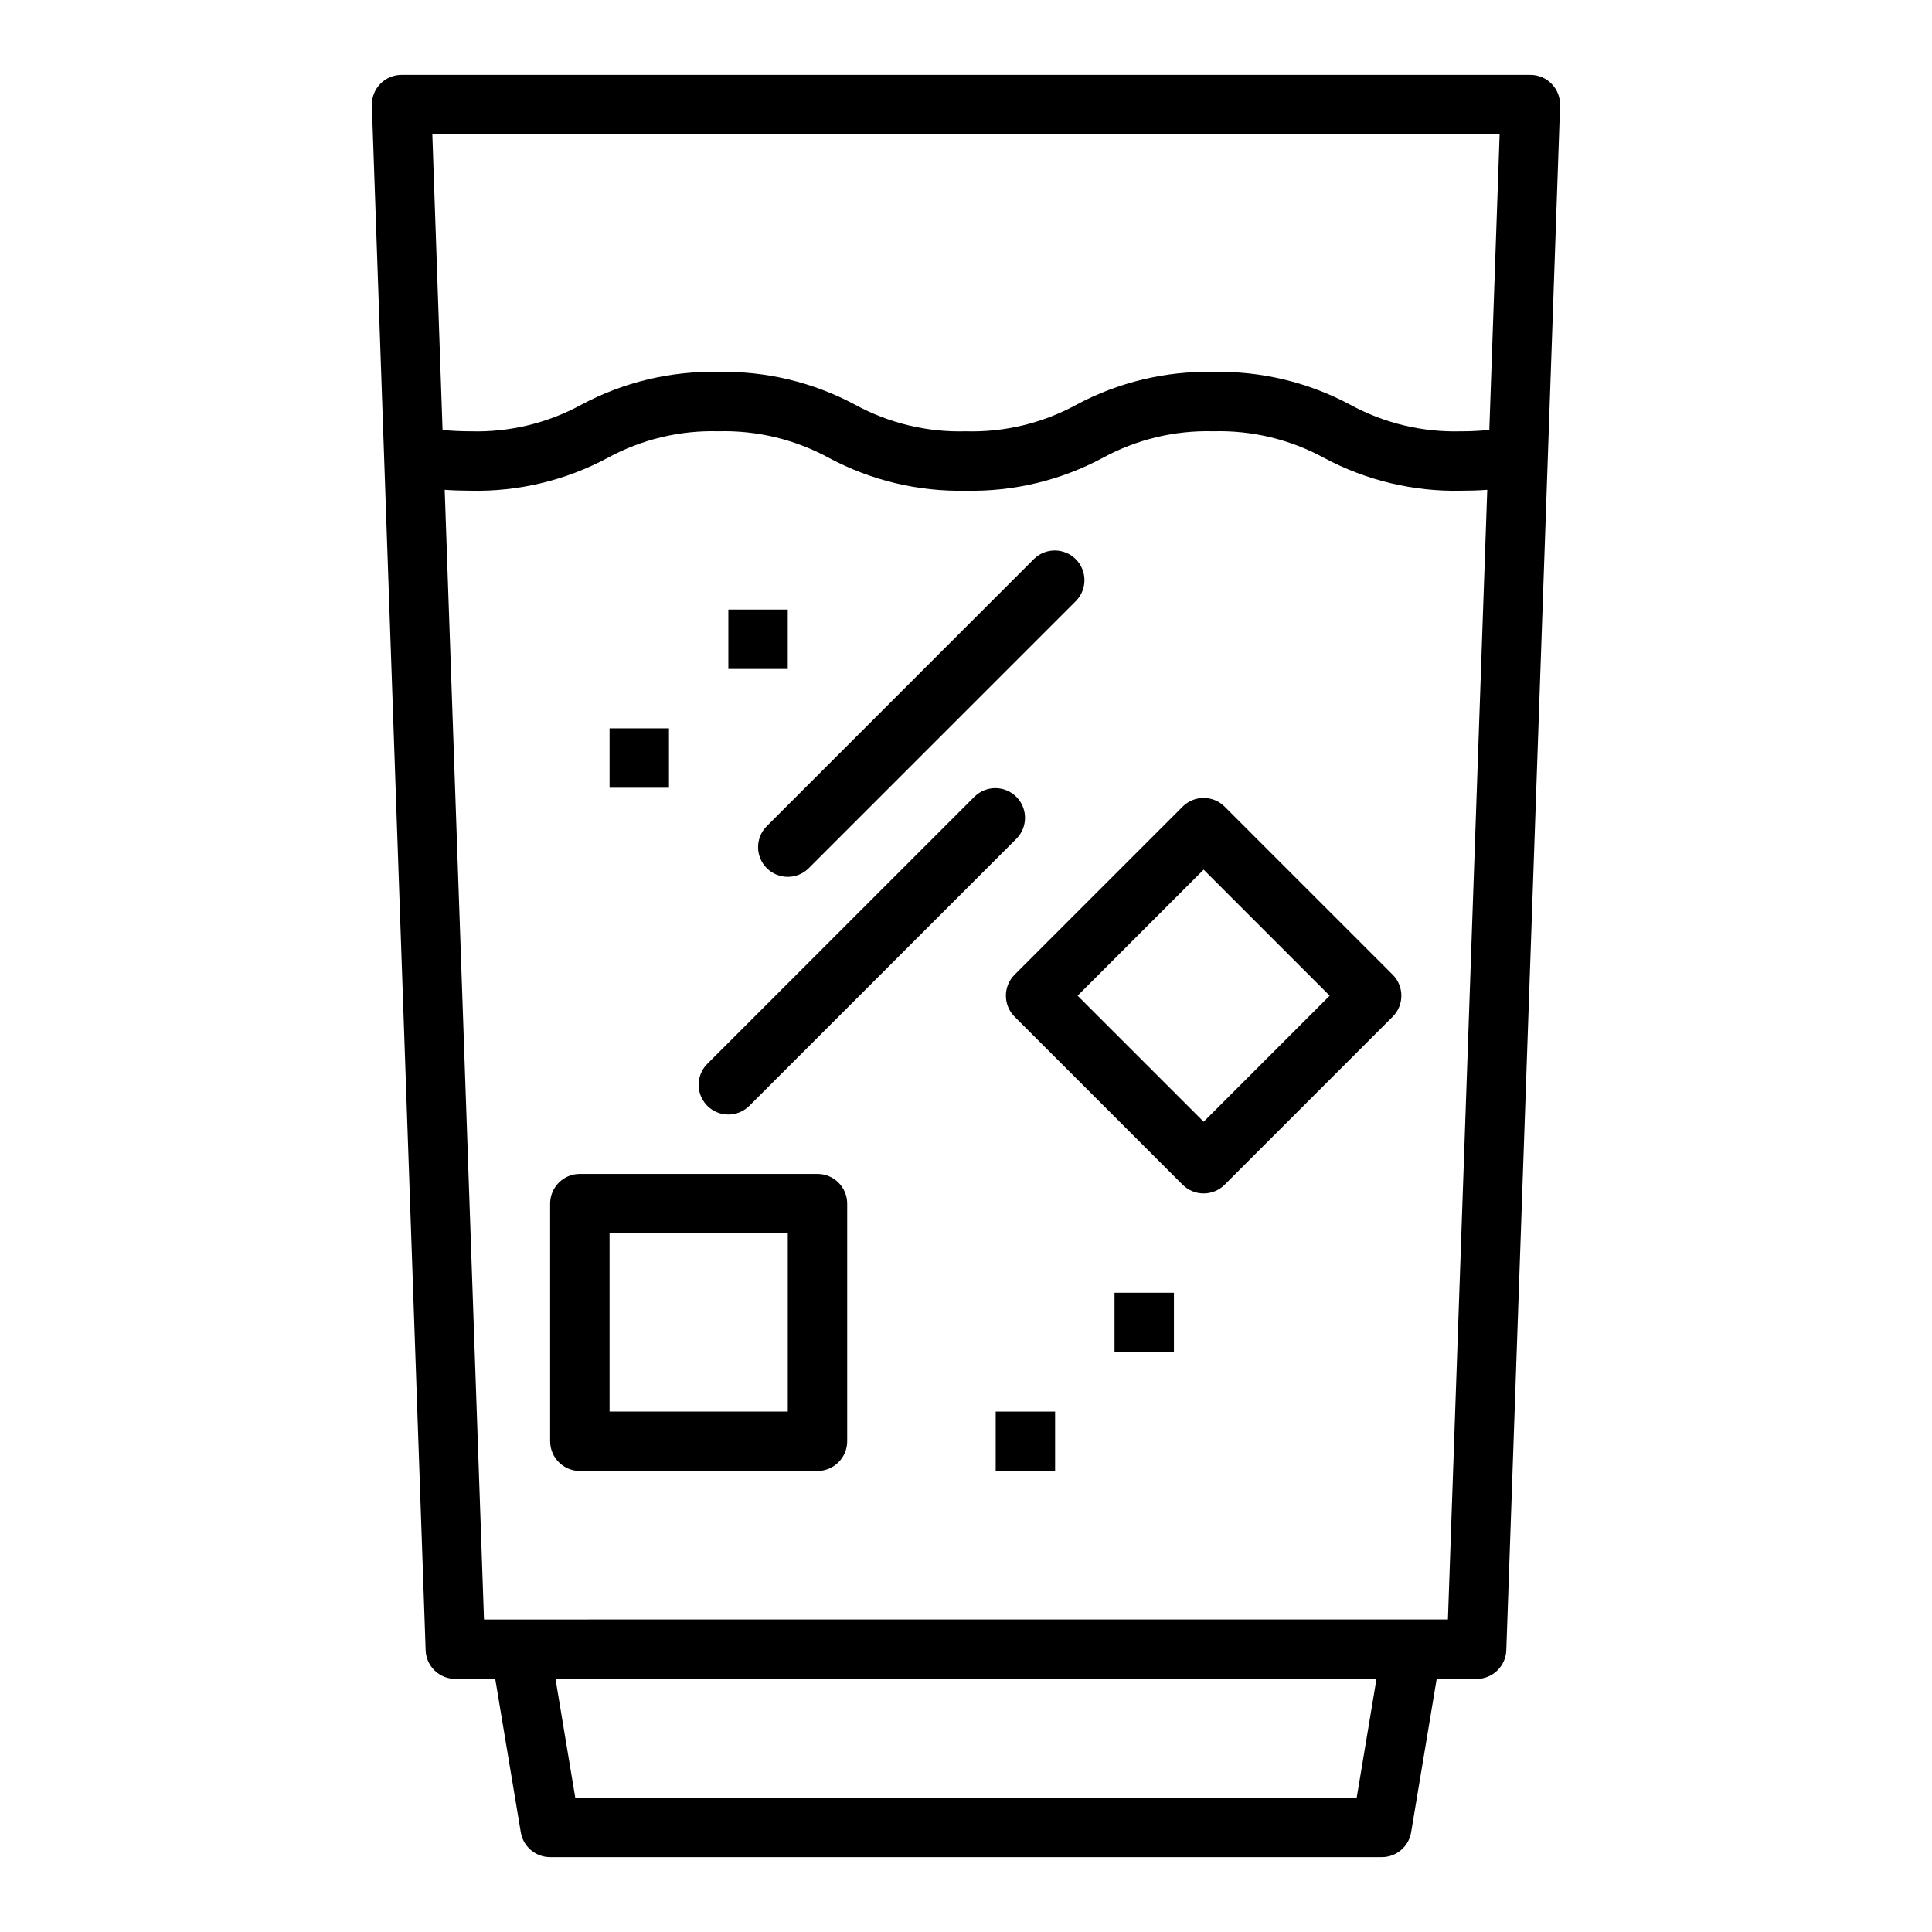
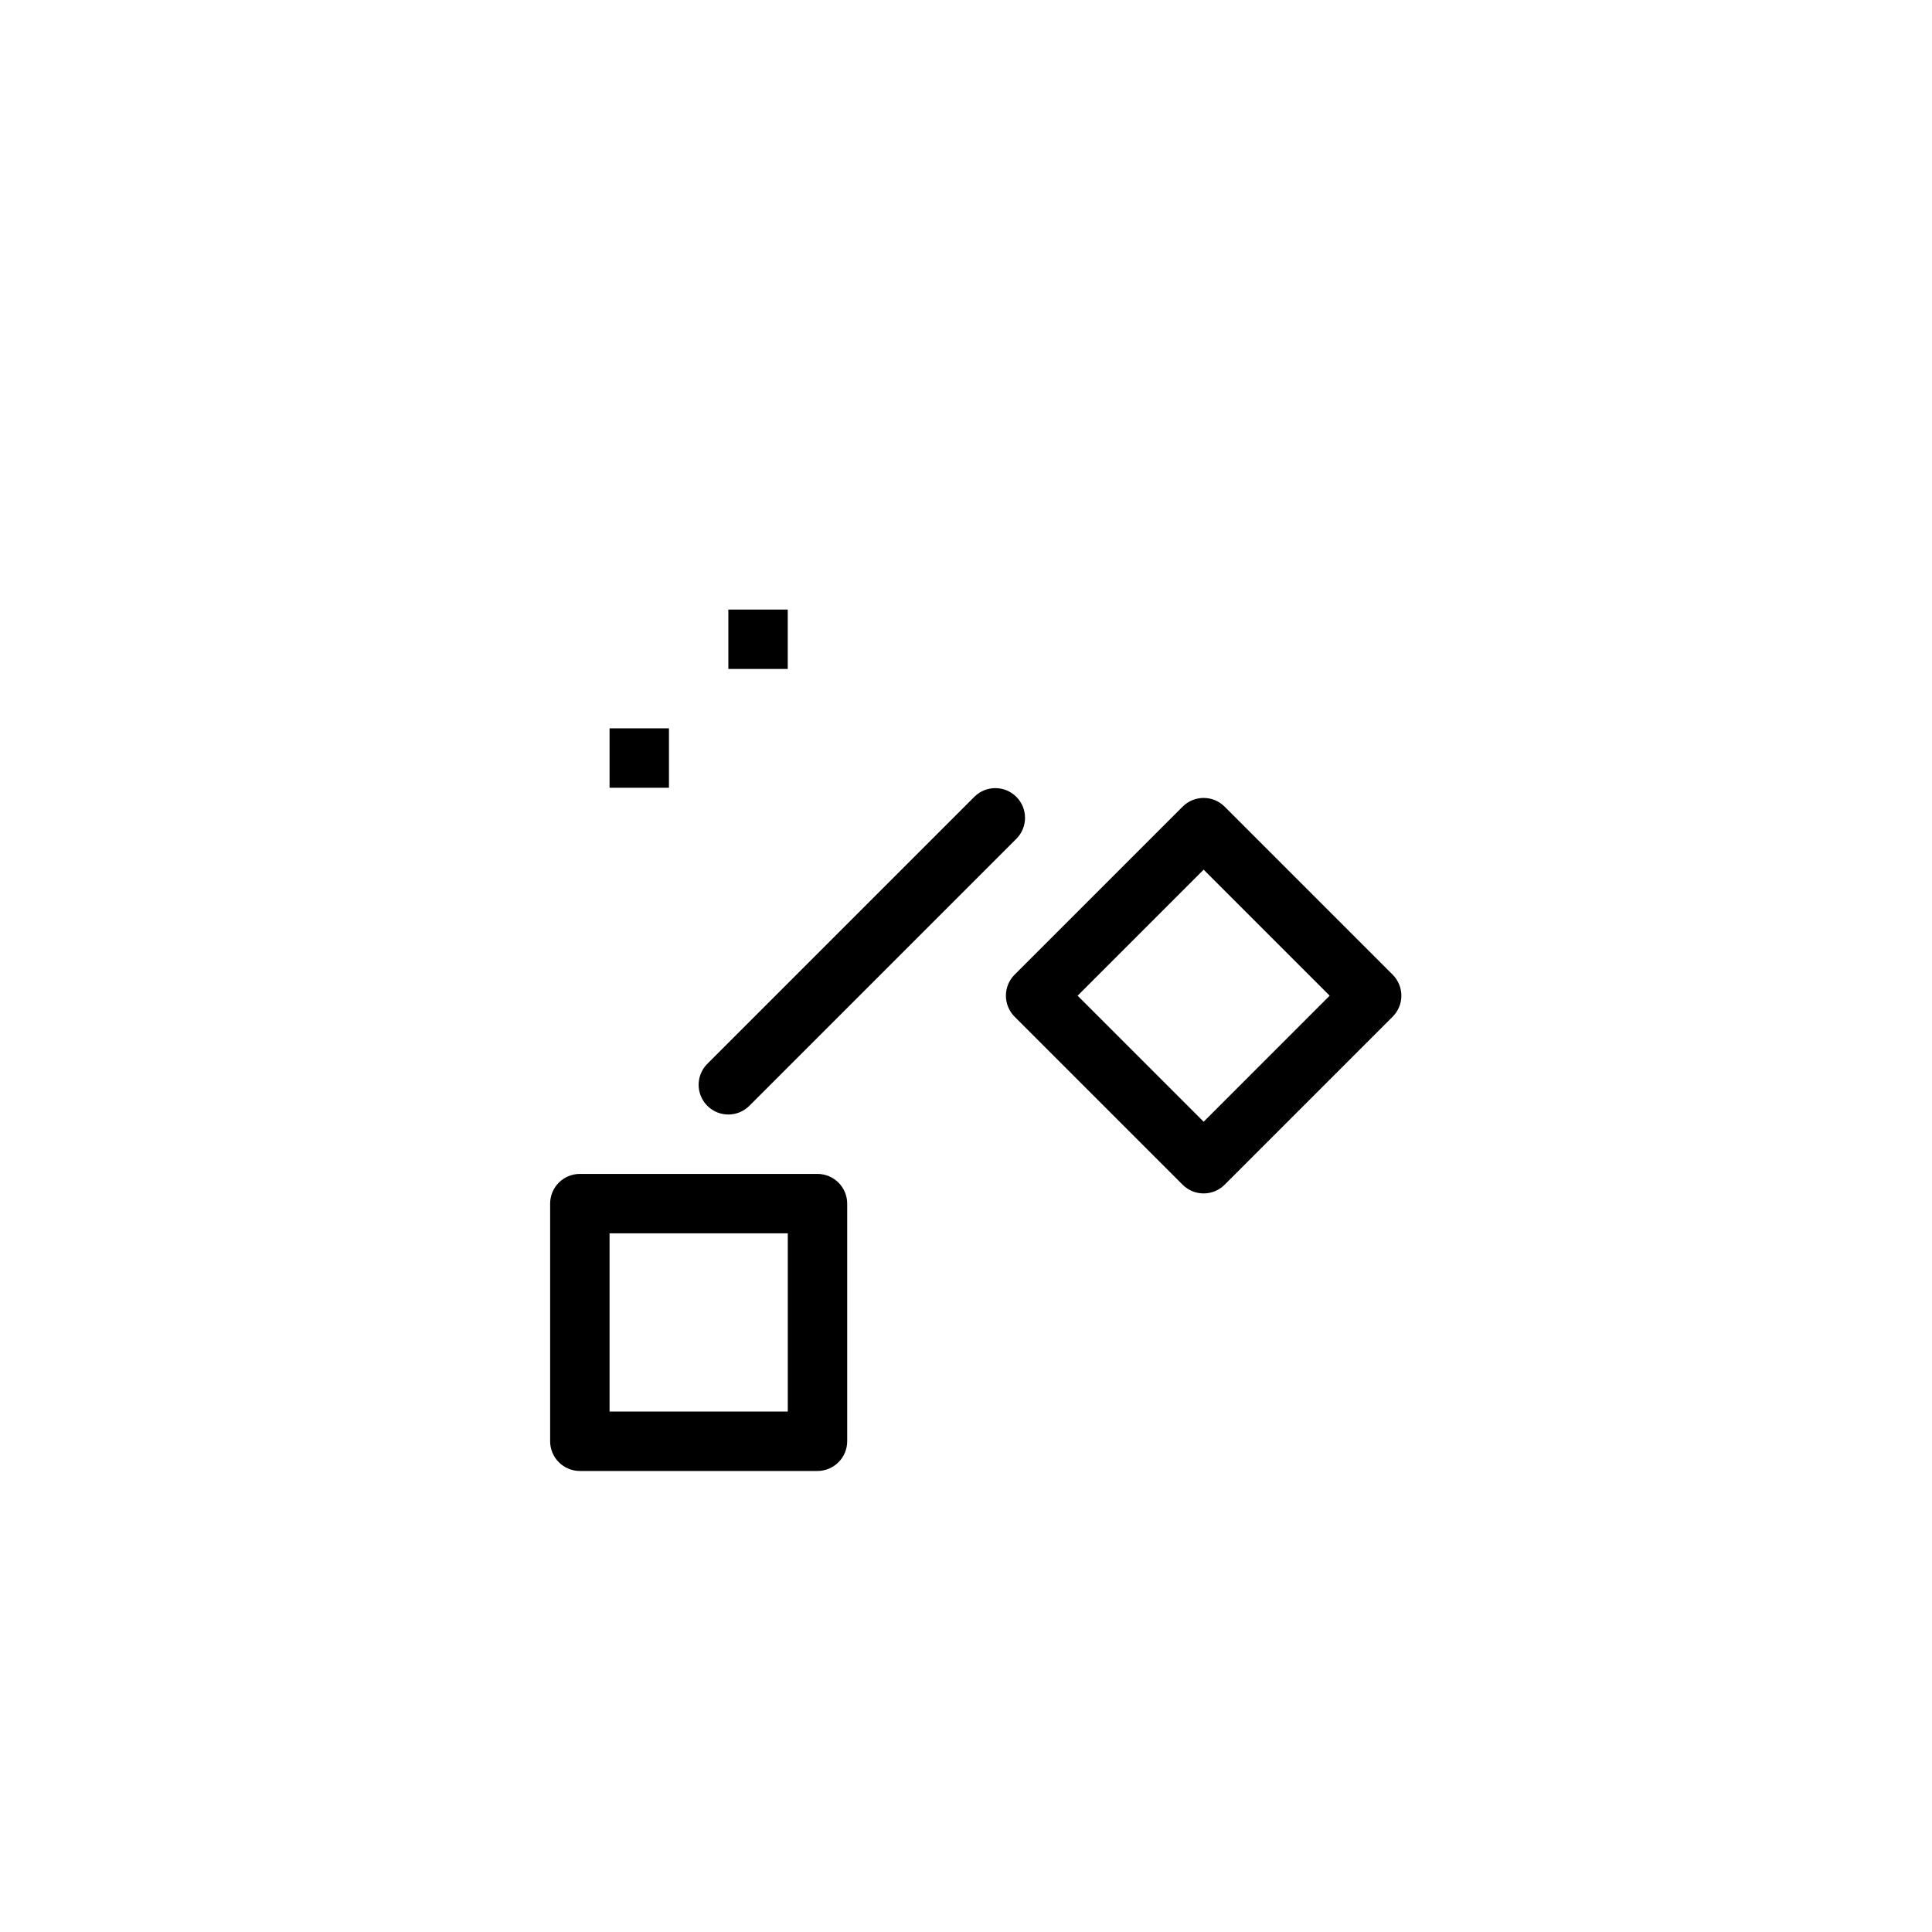
<svg xmlns="http://www.w3.org/2000/svg" fill="#000000" width="800px" height="800px" version="1.1" viewBox="144 144 512 512">
  <g>
-     <path d="m347.2 374.07c3.074 3.074 8.059 3.074 11.133 0l70.848-70.848c2.984-3.086 2.941-7.996-0.094-11.035-3.039-3.035-7.949-3.078-11.035-0.094l-70.848 70.848h-0.004c-3.07 3.074-3.07 8.055 0 11.129z" />
    <path d="m337.02 439.36c2.086 0 4.09-0.832 5.562-2.309l70.848-70.848h0.004c2.981-3.09 2.938-7.996-0.098-11.035-3.035-3.035-7.945-3.078-11.035-0.094l-70.848 70.848c-2.25 2.25-2.926 5.637-1.707 8.578s4.09 4.859 7.273 4.859z" />
    <path d="m360.64 455.1h-62.973c-4.348 0-7.875 3.527-7.875 7.875v62.977-0.004c0 2.09 0.832 4.09 2.309 5.566 1.473 1.477 3.477 2.309 5.566 2.309h62.977-0.004c2.09 0 4.09-0.832 5.566-2.309s2.309-3.477 2.309-5.566v-62.973c0-2.09-0.832-4.094-2.309-5.566-1.477-1.477-3.477-2.309-5.566-2.309zm-7.871 62.977h-47.23v-47.23h47.23z" />
    <path d="m468.54 357.77c-3.074-3.074-8.055-3.074-11.129 0l-44.531 44.531c-3.074 3.074-3.074 8.059 0 11.133l44.531 44.531c3.074 3.074 8.055 3.074 11.129 0l44.531-44.531c3.074-3.074 3.074-8.059 0-11.133zm-5.562 83.5-33.402-33.402 33.402-33.402 33.398 33.402z" />
    <path d="m337.02 305.54h15.742v15.742h-15.742z" />
    <path d="m305.54 337.02h15.742v15.742h-15.742z" />
-     <path d="m439.36 486.59h15.742v15.742h-15.742z" />
-     <path d="m407.87 518.08h15.742v15.742h-15.742z" />
-     <path d="m555.23 166.25c-1.484-1.539-3.531-2.41-5.668-2.41h-299.14c-2.137 0-4.18 0.867-5.664 2.402-1.484 1.539-2.281 3.613-2.207 5.746l14.25 409.34-0.004 0.004c0.148 4.238 3.633 7.598 7.875 7.594h10.57l6.777 40.652c0.633 3.797 3.914 6.578 7.762 6.582h220.42c3.848-0.004 7.129-2.785 7.762-6.582l6.777-40.652h10.574c4.242 0.004 7.723-3.356 7.871-7.594l14.25-409.34-0.004-0.004c0.074-2.133-0.719-4.203-2.203-5.738zm-13.816 13.336-2.731 78.359c-2.363 0.227-4.84 0.363-7.519 0.363l0.004-0.004c-10.262 0.289-20.41-2.156-29.41-7.082-11.129-5.949-23.598-8.93-36.211-8.66-12.617-0.273-25.086 2.707-36.215 8.66-8.996 4.926-19.141 7.371-29.391 7.082-10.254 0.289-20.398-2.156-29.395-7.082-11.129-5.949-23.598-8.934-36.211-8.66-12.617-0.273-25.086 2.707-36.215 8.66-8.992 4.926-19.133 7.371-29.383 7.082-2.644 0-5.109-0.125-7.453-0.355l-2.711-78.363zm-37.879 440.83h-207.08l-5.242-31.488h217.57zm-231.27-47.23-10.414-299.38c2.211 0.156 4.504 0.234 6.902 0.234l0.004 0.004c12.613 0.273 25.082-2.711 36.211-8.66 8.988-4.922 19.125-7.367 29.371-7.086 10.254-0.285 20.402 2.16 29.398 7.086 11.129 5.949 23.598 8.934 36.215 8.66 12.613 0.273 25.082-2.711 36.211-8.66 8.992-4.926 19.133-7.371 29.387-7.086 10.258-0.285 20.406 2.16 29.406 7.086 11.129 5.949 23.598 8.93 36.215 8.66 2.426 0 4.723-0.078 6.965-0.234l-10.422 299.37z" />
+     <path d="m439.36 486.59h15.742h-15.742z" />
  </g>
</svg>